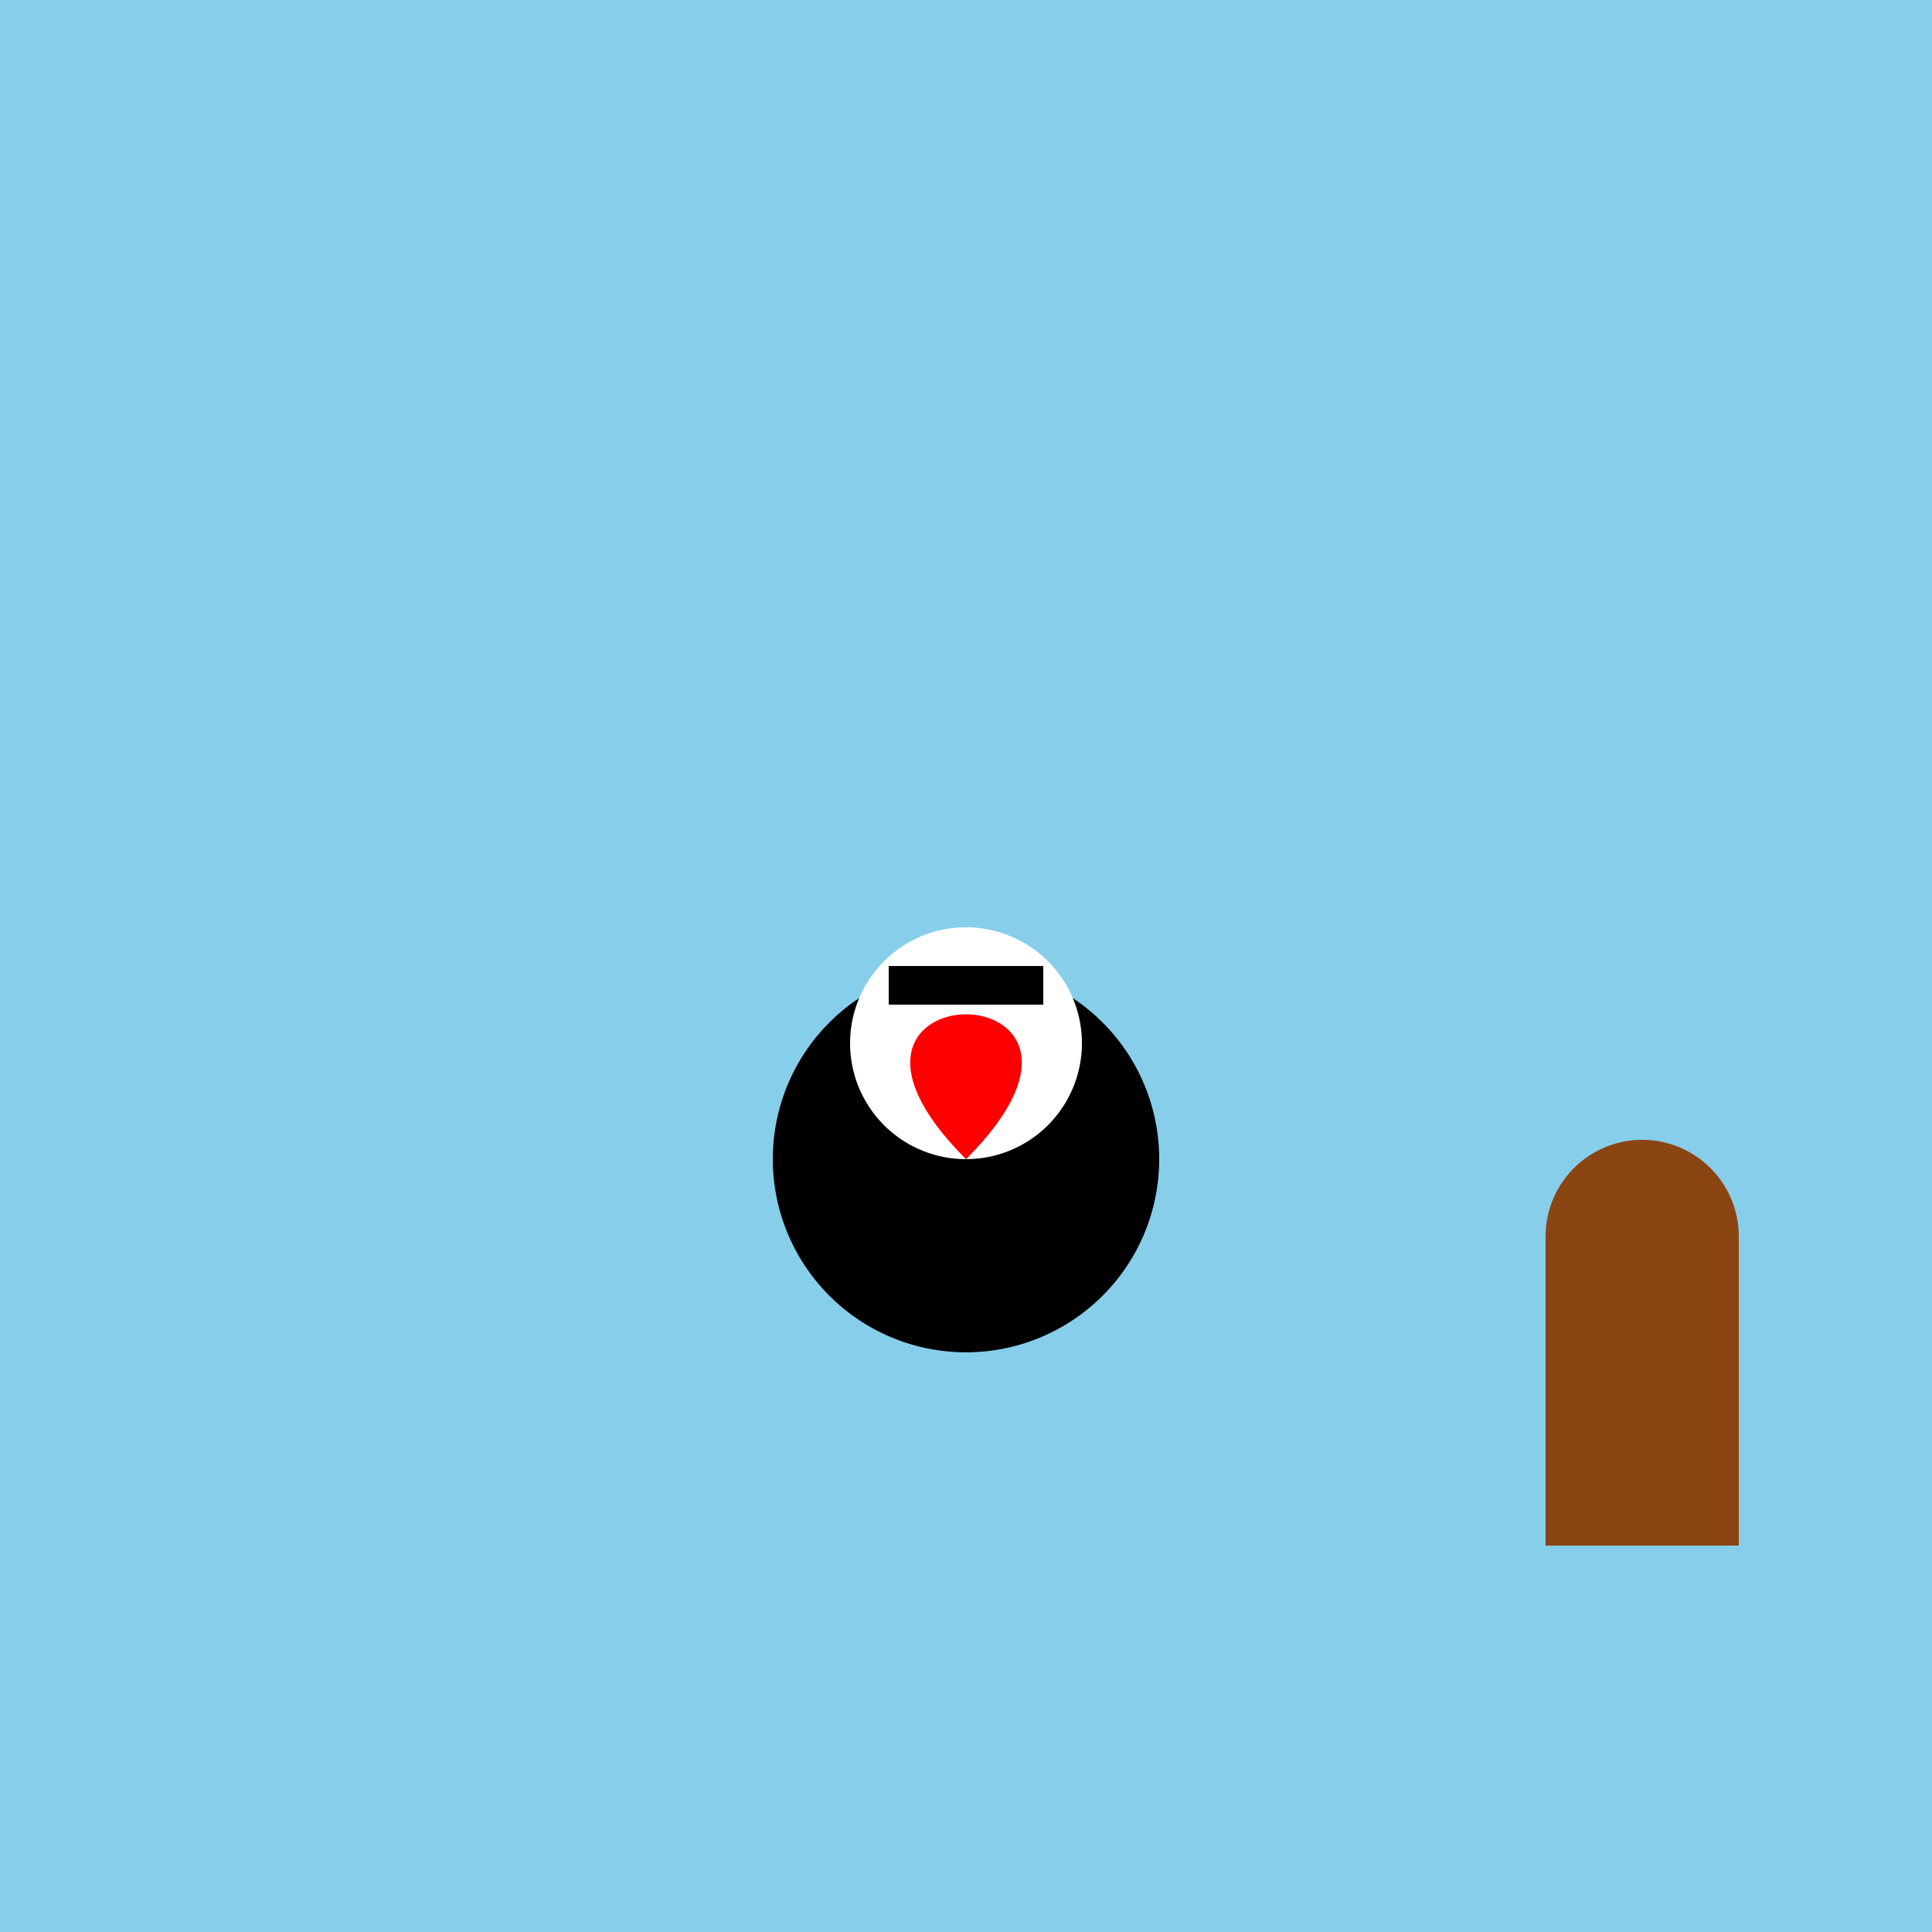
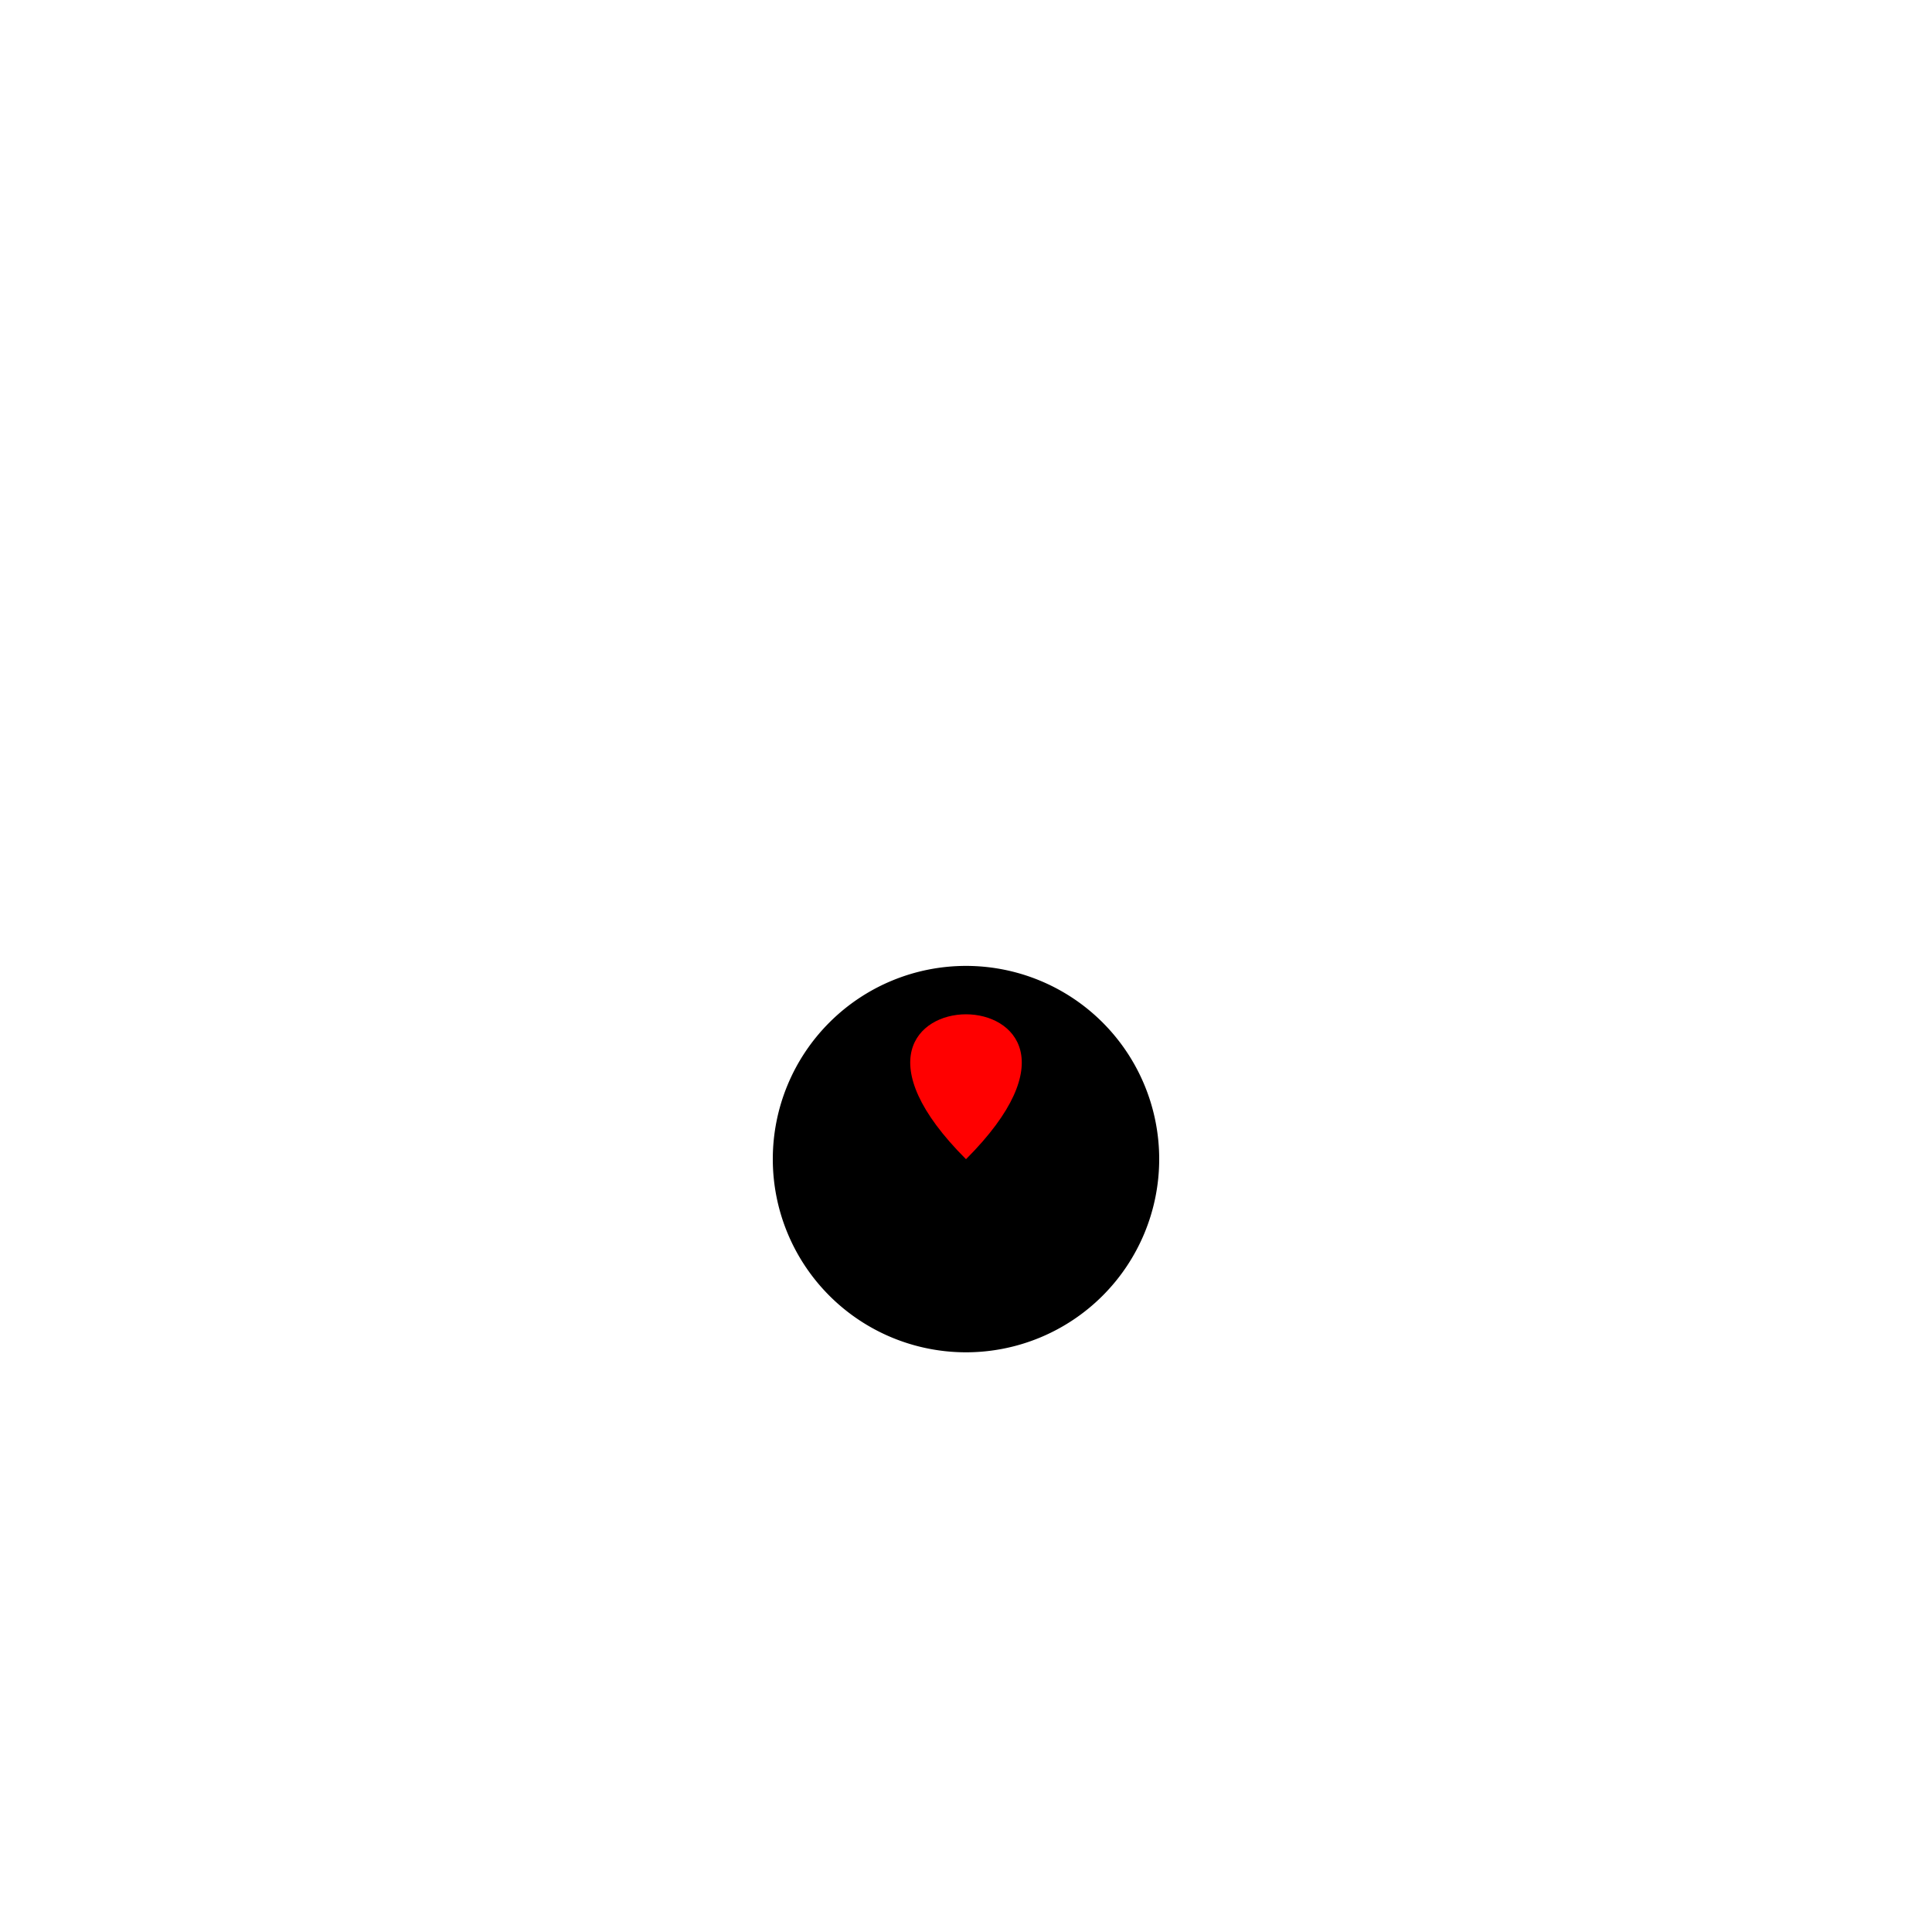
<svg xmlns="http://www.w3.org/2000/svg" width="500" height="500">
  <defs />
  <g>
-     <rect fill="#87CEEB" stroke="none" x="0" y="0" width="512" height="512" />
    <path fill="black" stroke="none" paint-order="stroke fill markers" d=" M 300 300 A 50 50 0 1 1 300 299.95" />
-     <path fill="white" stroke="none" paint-order="stroke fill markers" d=" M 280 270 A 30 30 0 1 1 280 269.97" />
-     <rect fill="black" stroke="none" x="230" y="250" width="40" height="10" />
-     <rect fill="#8B4513" stroke="none" x="400" y="320" width="50" height="80" />
-     <path fill="#8B4513" stroke="none" paint-order="stroke fill markers" d=" M 450 320 A 25 25 0 1 1 450 319.975" />
    <path fill="red" stroke="none" paint-order="stroke fill markers" d=" M 250 300 C 200 250 300 250 250 300" />
  </g>
</svg>